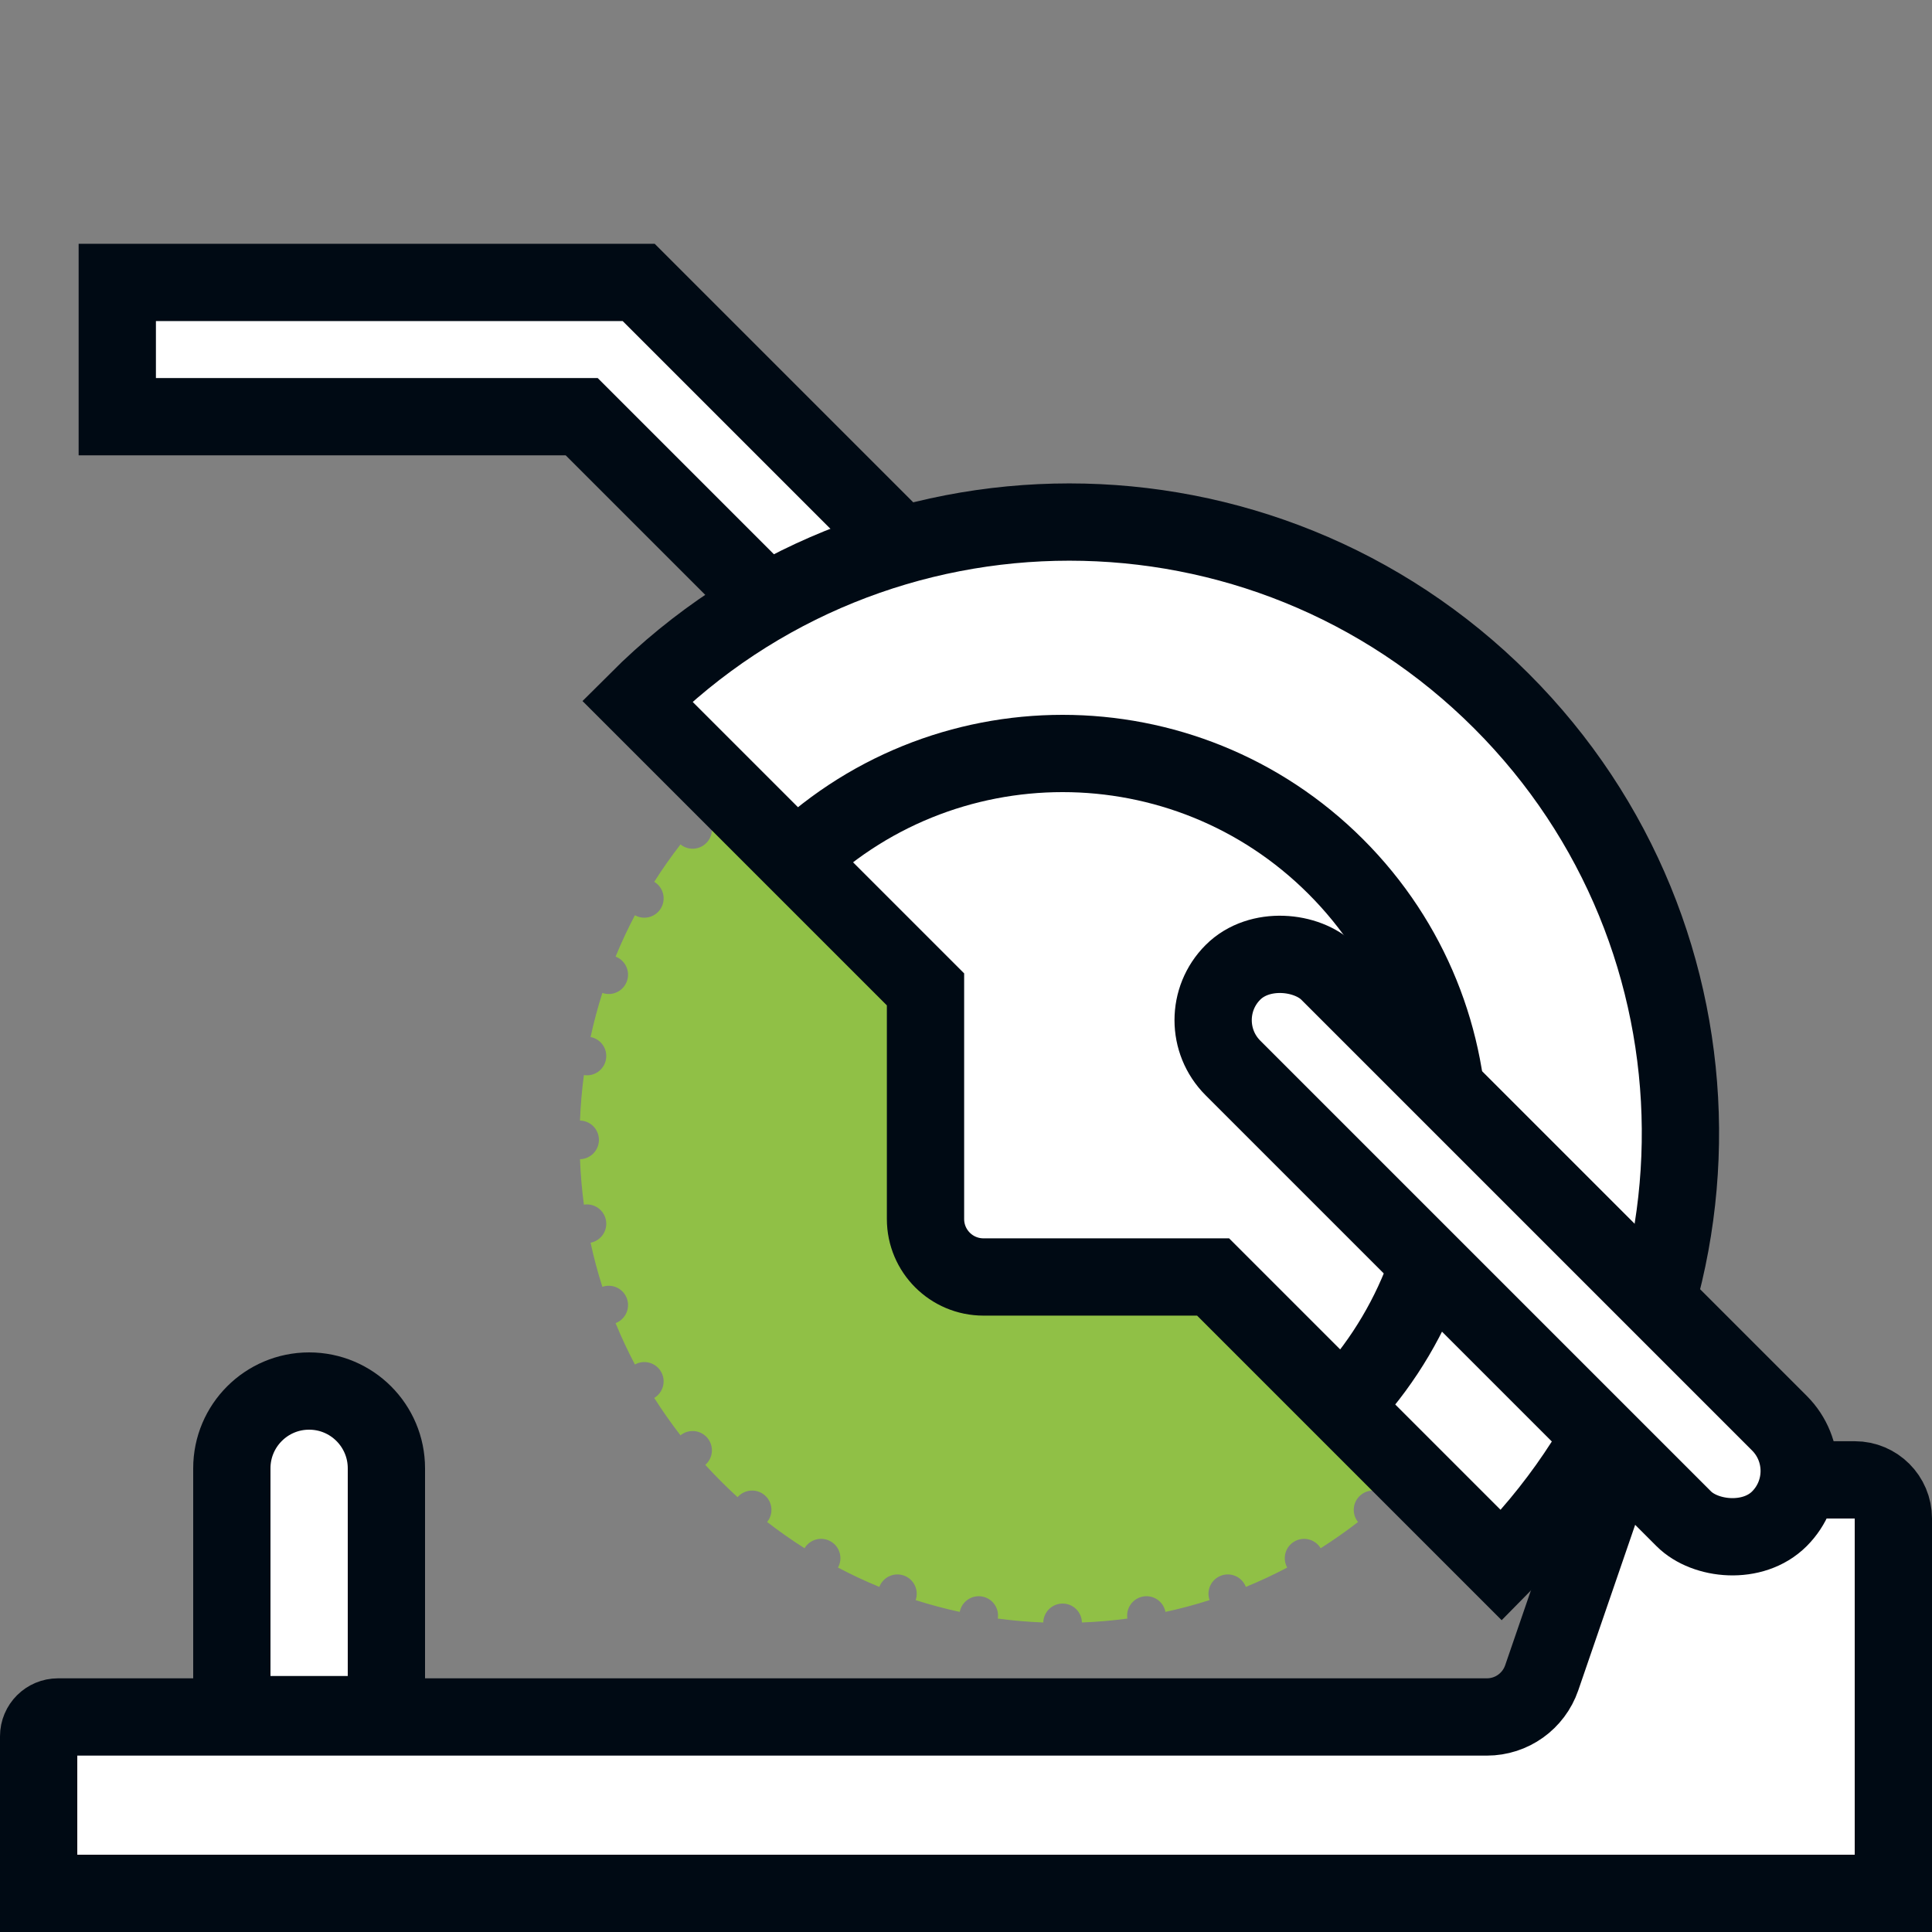
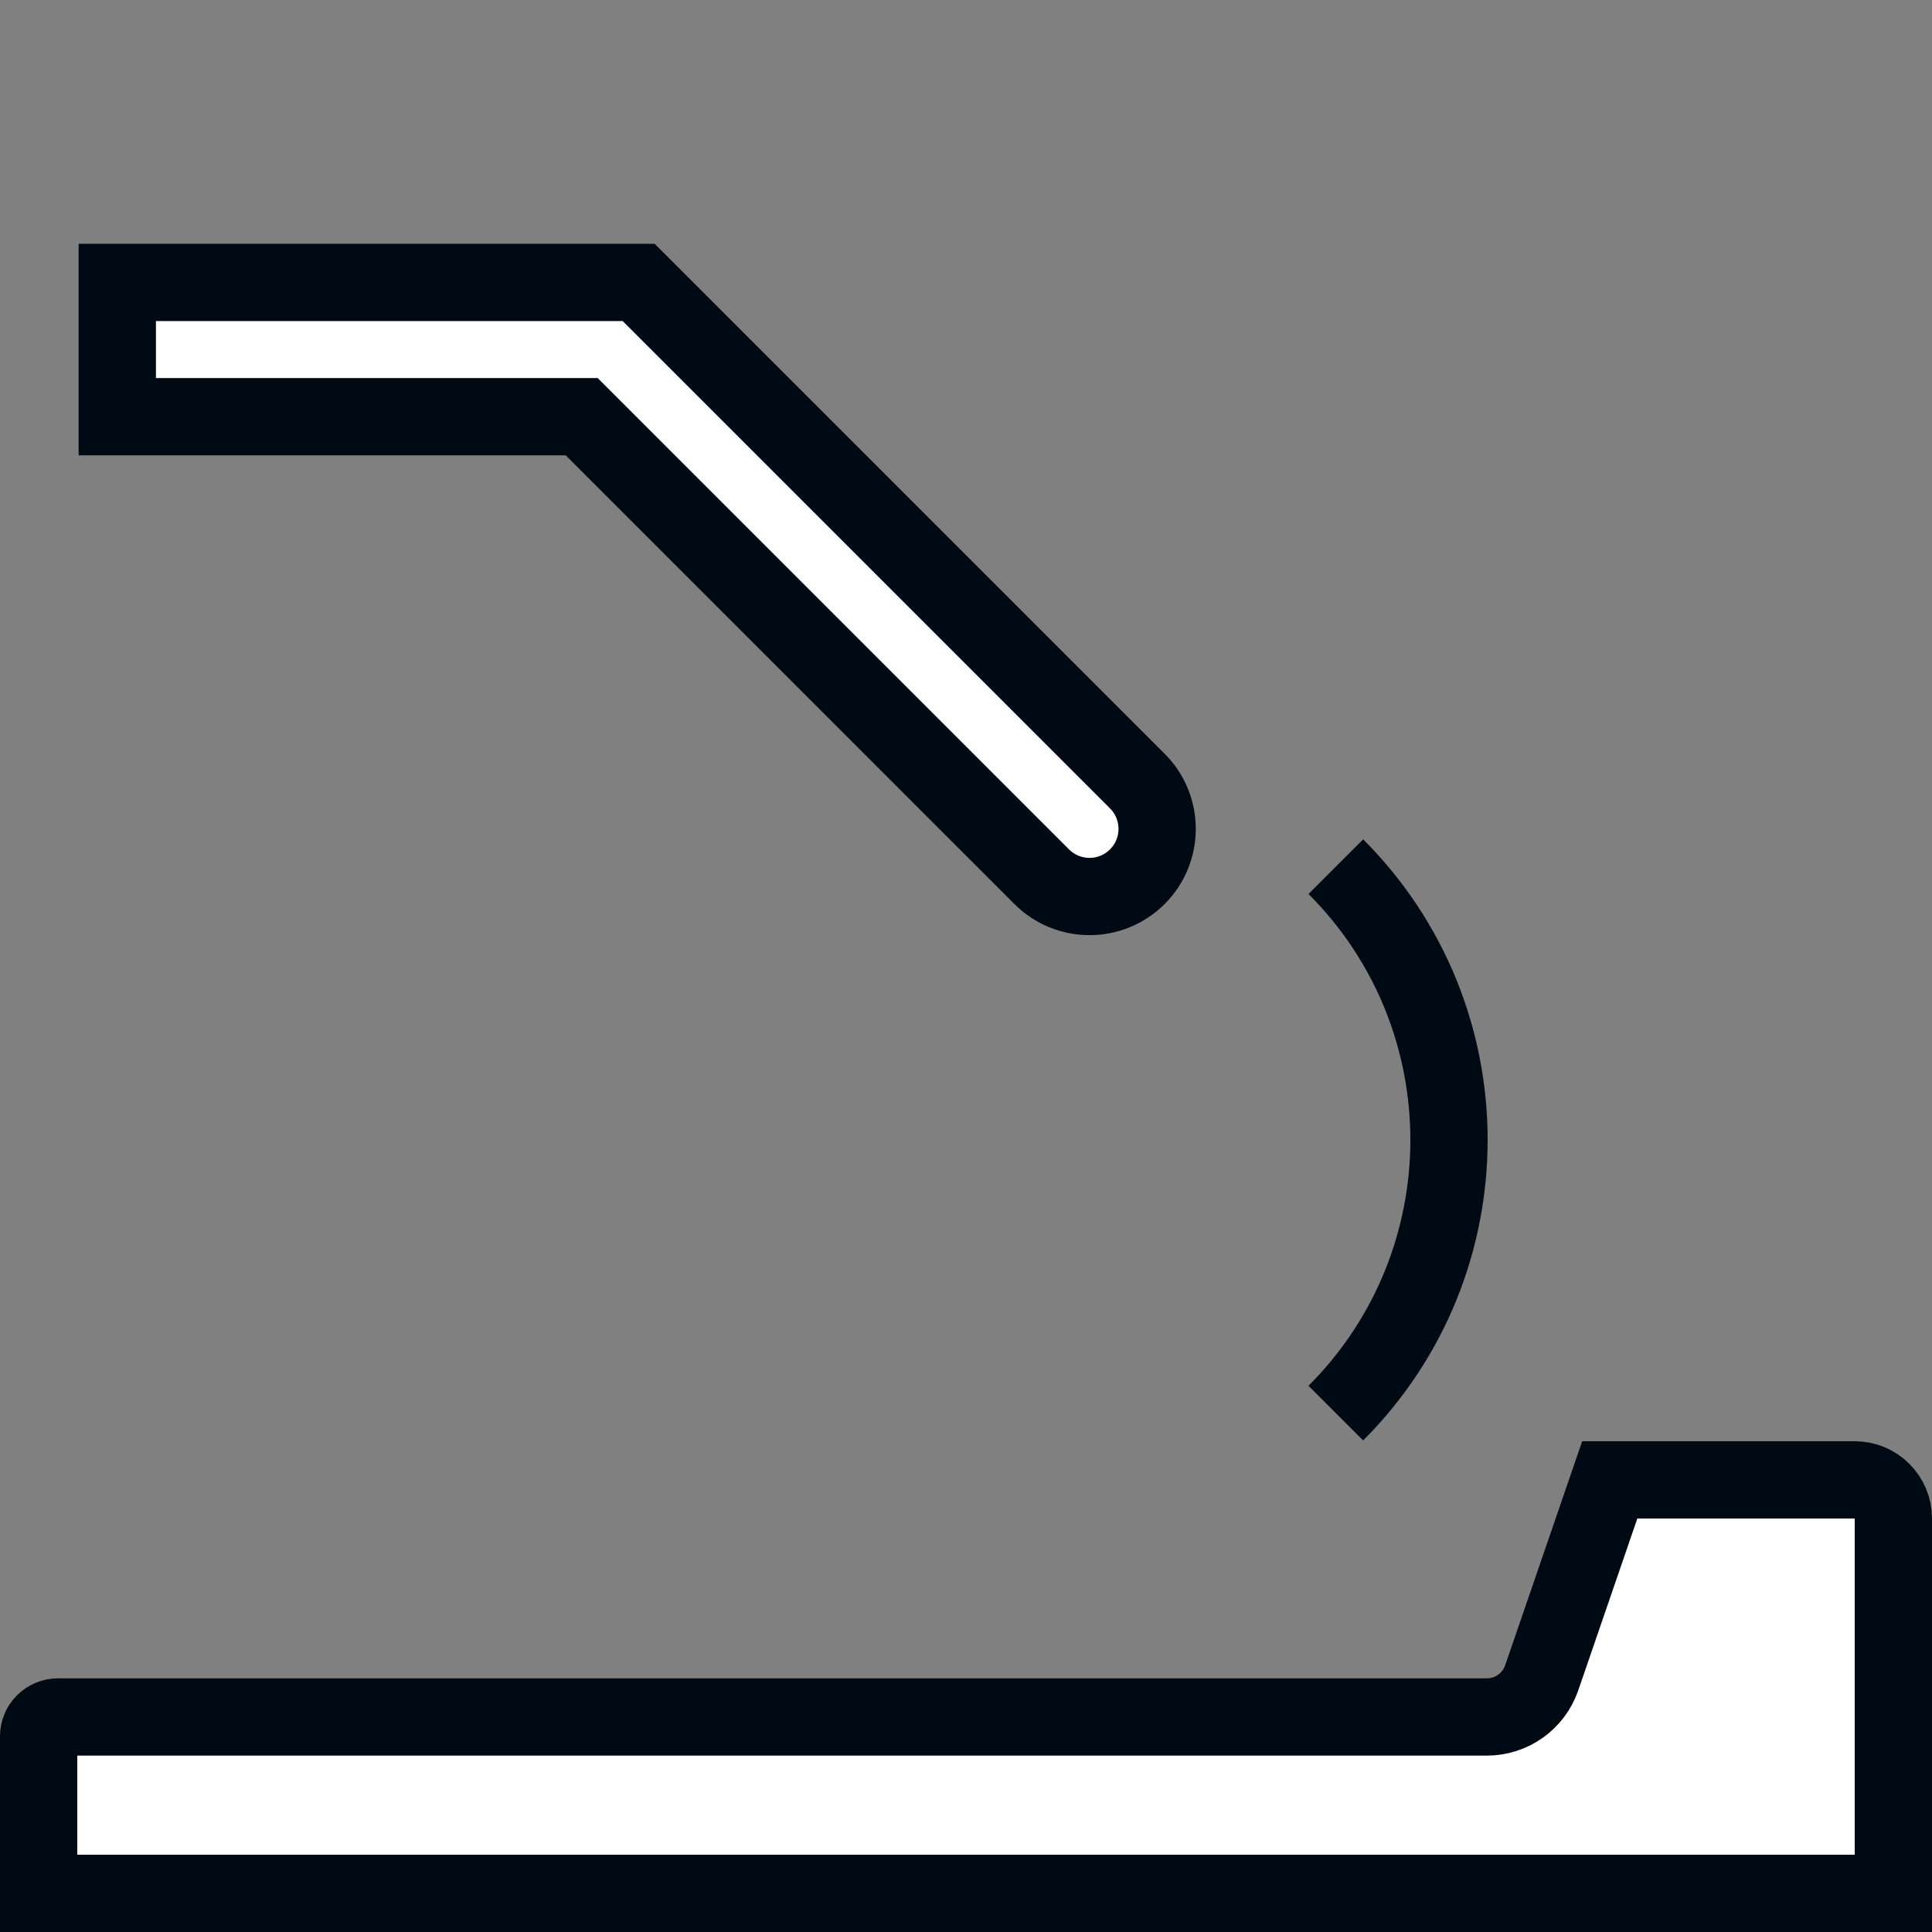
<svg xmlns="http://www.w3.org/2000/svg" width="100px" height="100px" viewBox="0 0 100 100" version="1.1">
  <rect x="0" y="0" width="100" height="100" fill="#808080" stroke="none" />
  <title>Iconos/Reformista</title>
  <g id="Iconos/Reformista" stroke="none" stroke-width="1" fill="none" fill-rule="evenodd">
    <path d="M96,76.597 C96.552,76.597 97.052,76.821 97.414,77.183 C97.776,77.545 98,78.045 98,78.597 L98,78.597 L98,98 L2,98 L2,89.87 C2,89.594 2.112,89.344 2.293,89.163 C2.474,88.982 2.724,88.87 3,88.87 L3,88.87 L76.961,88.87 C77.601,88.87 78.206,88.667 78.703,88.312 C79.2,87.957 79.589,87.451 79.798,86.846 L79.798,86.846 L83.321,76.597 Z" id="Path-11" stroke="#000A14" stroke-width="4" fill="#FFFFFF" />
-     <path d="M16,72 C18.209,72 20,73.791 20,76 L20,88.75 L20,88.75 L12,88.75 L12,76 C12,73.791 13.791,72 16,72 Z" id="Rectangle" stroke="#000A14" stroke-width="4" fill="#FFFFFF" />
-     <path d="M55.999,34.02 C56.795,34.051 57.58,34.119 58.354,34.223 C58.268,34.761 58.629,35.27 59.168,35.365 C59.711,35.461 60.23,35.097 60.326,34.553 L60.323,34.568 C61.098,34.736 61.86,34.94 62.606,35.178 C62.426,35.694 62.694,36.26 63.208,36.447 C63.727,36.636 64.301,36.369 64.49,35.85 L64.485,35.862 C65.217,36.162 65.932,36.497 66.627,36.863 C66.361,37.339 66.526,37.942 67,38.215 C67.478,38.492 68.09,38.328 68.366,37.849 L68.357,37.863 C69.024,38.286 69.67,38.74 70.293,39.222 C69.95,39.644 70.009,40.264 70.427,40.615 C70.85,40.97 71.481,40.915 71.836,40.492 L71.822,40.506 C72.405,41.037 72.963,41.595 73.494,42.178 C73.084,42.535 73.035,43.155 73.385,43.573 C73.74,43.996 74.371,44.051 74.794,43.696 L74.778,43.707 C75.26,44.33 75.714,44.976 76.137,45.643 C75.669,45.924 75.512,46.527 75.785,47 C76.061,47.478 76.672,47.642 77.151,47.366 L77.137,47.373 C77.503,48.068 77.838,48.783 78.138,49.515 C77.627,49.709 77.365,50.277 77.553,50.792 C77.742,51.31 78.315,51.578 78.834,51.389 L78.822,51.394 C79.06,52.14 79.264,52.902 79.432,53.677 C78.896,53.78 78.54,54.294 78.635,54.832 C78.731,55.376 79.25,55.74 79.794,55.644 L79.777,55.646 C79.881,56.42 79.949,57.206 79.98,58.002 C79.436,58.011 79,58.455 79,59 C79,59.552 79.448,60 80,60 L79.98,59.999 C79.949,60.795 79.881,61.58 79.777,62.354 C79.239,62.268 78.73,62.629 78.635,63.168 C78.539,63.711 78.903,64.23 79.447,64.326 L79.432,64.323 C79.264,65.098 79.06,65.86 78.822,66.606 C78.306,66.426 77.74,66.694 77.553,67.208 C77.364,67.727 77.631,68.301 78.15,68.49 L78.138,68.485 C77.838,69.217 77.503,69.932 77.137,70.627 C76.661,70.361 76.058,70.526 75.785,71 C75.508,71.478 75.672,72.09 76.151,72.366 L76.137,72.357 C75.714,73.024 75.26,73.67 74.778,74.293 C74.356,73.95 73.736,74.009 73.385,74.427 C73.03,74.85 73.085,75.481 73.508,75.836 L73.494,75.822 C72.963,76.405 72.405,76.963 71.822,77.494 C71.465,77.084 70.845,77.035 70.427,77.385 C70.004,77.74 69.949,78.371 70.304,78.794 L70.293,78.778 C69.67,79.26 69.024,79.714 68.357,80.137 C68.076,79.669 67.473,79.512 67,79.785 C66.522,80.061 66.358,80.672 66.634,81.151 L66.627,81.137 C65.932,81.503 65.217,81.838 64.485,82.138 C64.291,81.627 63.723,81.365 63.208,81.553 C62.69,81.742 62.422,82.315 62.611,82.834 L62.606,82.822 C61.86,83.06 61.098,83.264 60.323,83.432 C60.22,82.896 59.706,82.54 59.168,82.635 C58.624,82.731 58.26,83.25 58.356,83.794 L58.354,83.777 C57.58,83.881 56.795,83.949 55.999,83.98 C55.989,83.436 55.545,83 55,83 C54.448,83 54,83.448 54,84 L54.002,83.98 C53.206,83.949 52.42,83.881 51.646,83.777 C51.732,83.239 51.371,82.73 50.832,82.635 C50.289,82.539 49.77,82.903 49.674,83.447 L49.677,83.432 C48.902,83.264 48.14,83.06 47.394,82.822 C47.574,82.306 47.306,81.74 46.792,81.553 C46.273,81.364 45.699,81.631 45.51,82.15 L45.515,82.138 C44.783,81.838 44.068,81.503 43.373,81.137 C43.639,80.661 43.474,80.058 43,79.785 C42.522,79.508 41.91,79.672 41.634,80.151 L41.643,80.137 C40.976,79.714 40.33,79.26 39.707,78.778 C40.05,78.356 39.991,77.736 39.573,77.385 C39.15,77.03 38.519,77.085 38.164,77.508 L38.178,77.494 C37.595,76.963 37.037,76.405 36.506,75.822 C36.916,75.465 36.965,74.845 36.615,74.427 C36.26,74.004 35.629,73.949 35.206,74.304 L35.222,74.293 C34.74,73.67 34.286,73.024 33.863,72.357 C34.331,72.076 34.488,71.473 34.215,71 C33.939,70.522 33.328,70.358 32.849,70.634 L32.863,70.627 C32.497,69.932 32.162,69.217 31.862,68.485 C32.373,68.291 32.635,67.723 32.447,67.208 C32.258,66.69 31.685,66.422 31.166,66.611 L31.178,66.606 C30.94,65.86 30.736,65.098 30.568,64.323 C31.104,64.22 31.46,63.706 31.365,63.168 C31.269,62.624 30.75,62.26 30.206,62.356 L30.223,62.354 C30.119,61.58 30.051,60.795 30.02,59.999 C30.563,59.989 31,59.545 31,59 C31,58.448 30.552,58 30,58 L30.02,58.002 C30.051,57.206 30.119,56.42 30.223,55.646 C30.761,55.732 31.27,55.371 31.365,54.832 C31.461,54.289 31.097,53.77 30.553,53.674 L30.568,53.677 C30.736,52.902 30.94,52.14 31.178,51.394 C31.694,51.574 32.26,51.306 32.447,50.792 C32.636,50.273 32.369,49.699 31.85,49.51 L31.862,49.515 C32.162,48.783 32.497,48.068 32.863,47.373 C33.339,47.639 33.942,47.474 34.215,47 C34.492,46.522 34.328,45.91 33.849,45.634 L33.863,45.643 C34.286,44.976 34.74,44.33 35.222,43.707 C35.644,44.05 36.264,43.991 36.615,43.573 C36.97,43.15 36.915,42.519 36.492,42.164 L36.506,42.178 C37.037,41.595 37.595,41.037 38.178,40.506 C38.535,40.916 39.155,40.965 39.573,40.615 C39.996,40.26 40.051,39.629 39.696,39.206 L39.707,39.222 C40.33,38.74 40.976,38.286 41.643,37.863 C41.924,38.331 42.527,38.488 43,38.215 C43.478,37.939 43.642,37.328 43.366,36.849 L43.373,36.863 C44.068,36.497 44.783,36.162 45.515,35.862 C45.709,36.373 46.277,36.635 46.792,36.447 C47.31,36.258 47.578,35.685 47.389,35.166 L47.394,35.178 C48.14,34.94 48.902,34.736 49.677,34.568 C49.78,35.104 50.294,35.46 50.832,35.365 C51.376,35.269 51.74,34.75 51.644,34.206 L51.646,34.223 C52.42,34.119 53.206,34.051 54.002,34.02 C54.011,34.563 54.455,35 55,35 C55.552,35 56,34.552 56,34 Z" id="Combined-Shape" fill="#90C046" />
    <path d="M43.968,20.04 L43.968,56.54 C43.968,58.473 42.401,60.04 40.468,60.04 C38.535,60.04 36.968,58.473 36.968,56.54 L36.968,22.868 L19.97,5.871 L24.884,0.957 L43.968,20.04 Z" id="Path" stroke="#000A14" stroke-width="4" fill="#FFFFFF" transform="translate(31.969, 30.498) rotate(-45) translate(-31.969, -30.498) " />
-     <path d="M32.979,36.286 C45.332,23.933 65.361,23.933 77.714,36.286 C89.944,48.515 90.066,68.268 78.081,80.648 L77.714,81.021 L62.79,66.096 L50.904,66.096 C49.247,66.096 47.904,64.753 47.904,63.096 L47.904,51.21 L47.904,51.21 L32.979,36.286 Z" id="Path" stroke="#000A14" stroke-width="4" fill="#FFFFFF" />
-     <path d="M52.071,71.929 C63.117,71.929 72.071,62.975 72.071,51.929 C72.071,40.883 63.117,31.929 52.071,31.929" id="Path" stroke="#000A14" stroke-width="4" transform="translate(62.071, 51.929) rotate(-45) translate(-62.071, -51.929) " />
-     <rect id="Rectangle" stroke="#000A14" stroke-width="4" fill="#FFFFFF" transform="translate(77.959, 64.47) rotate(-45) translate(-77.959, -64.47) " x="74.459" y="44.47" width="7" height="40" rx="3.5" />
+     <path d="M52.071,71.929 C63.117,71.929 72.071,62.975 72.071,51.929 " id="Path" stroke="#000A14" stroke-width="4" transform="translate(62.071, 51.929) rotate(-45) translate(-62.071, -51.929) " />
  </g>
</svg>